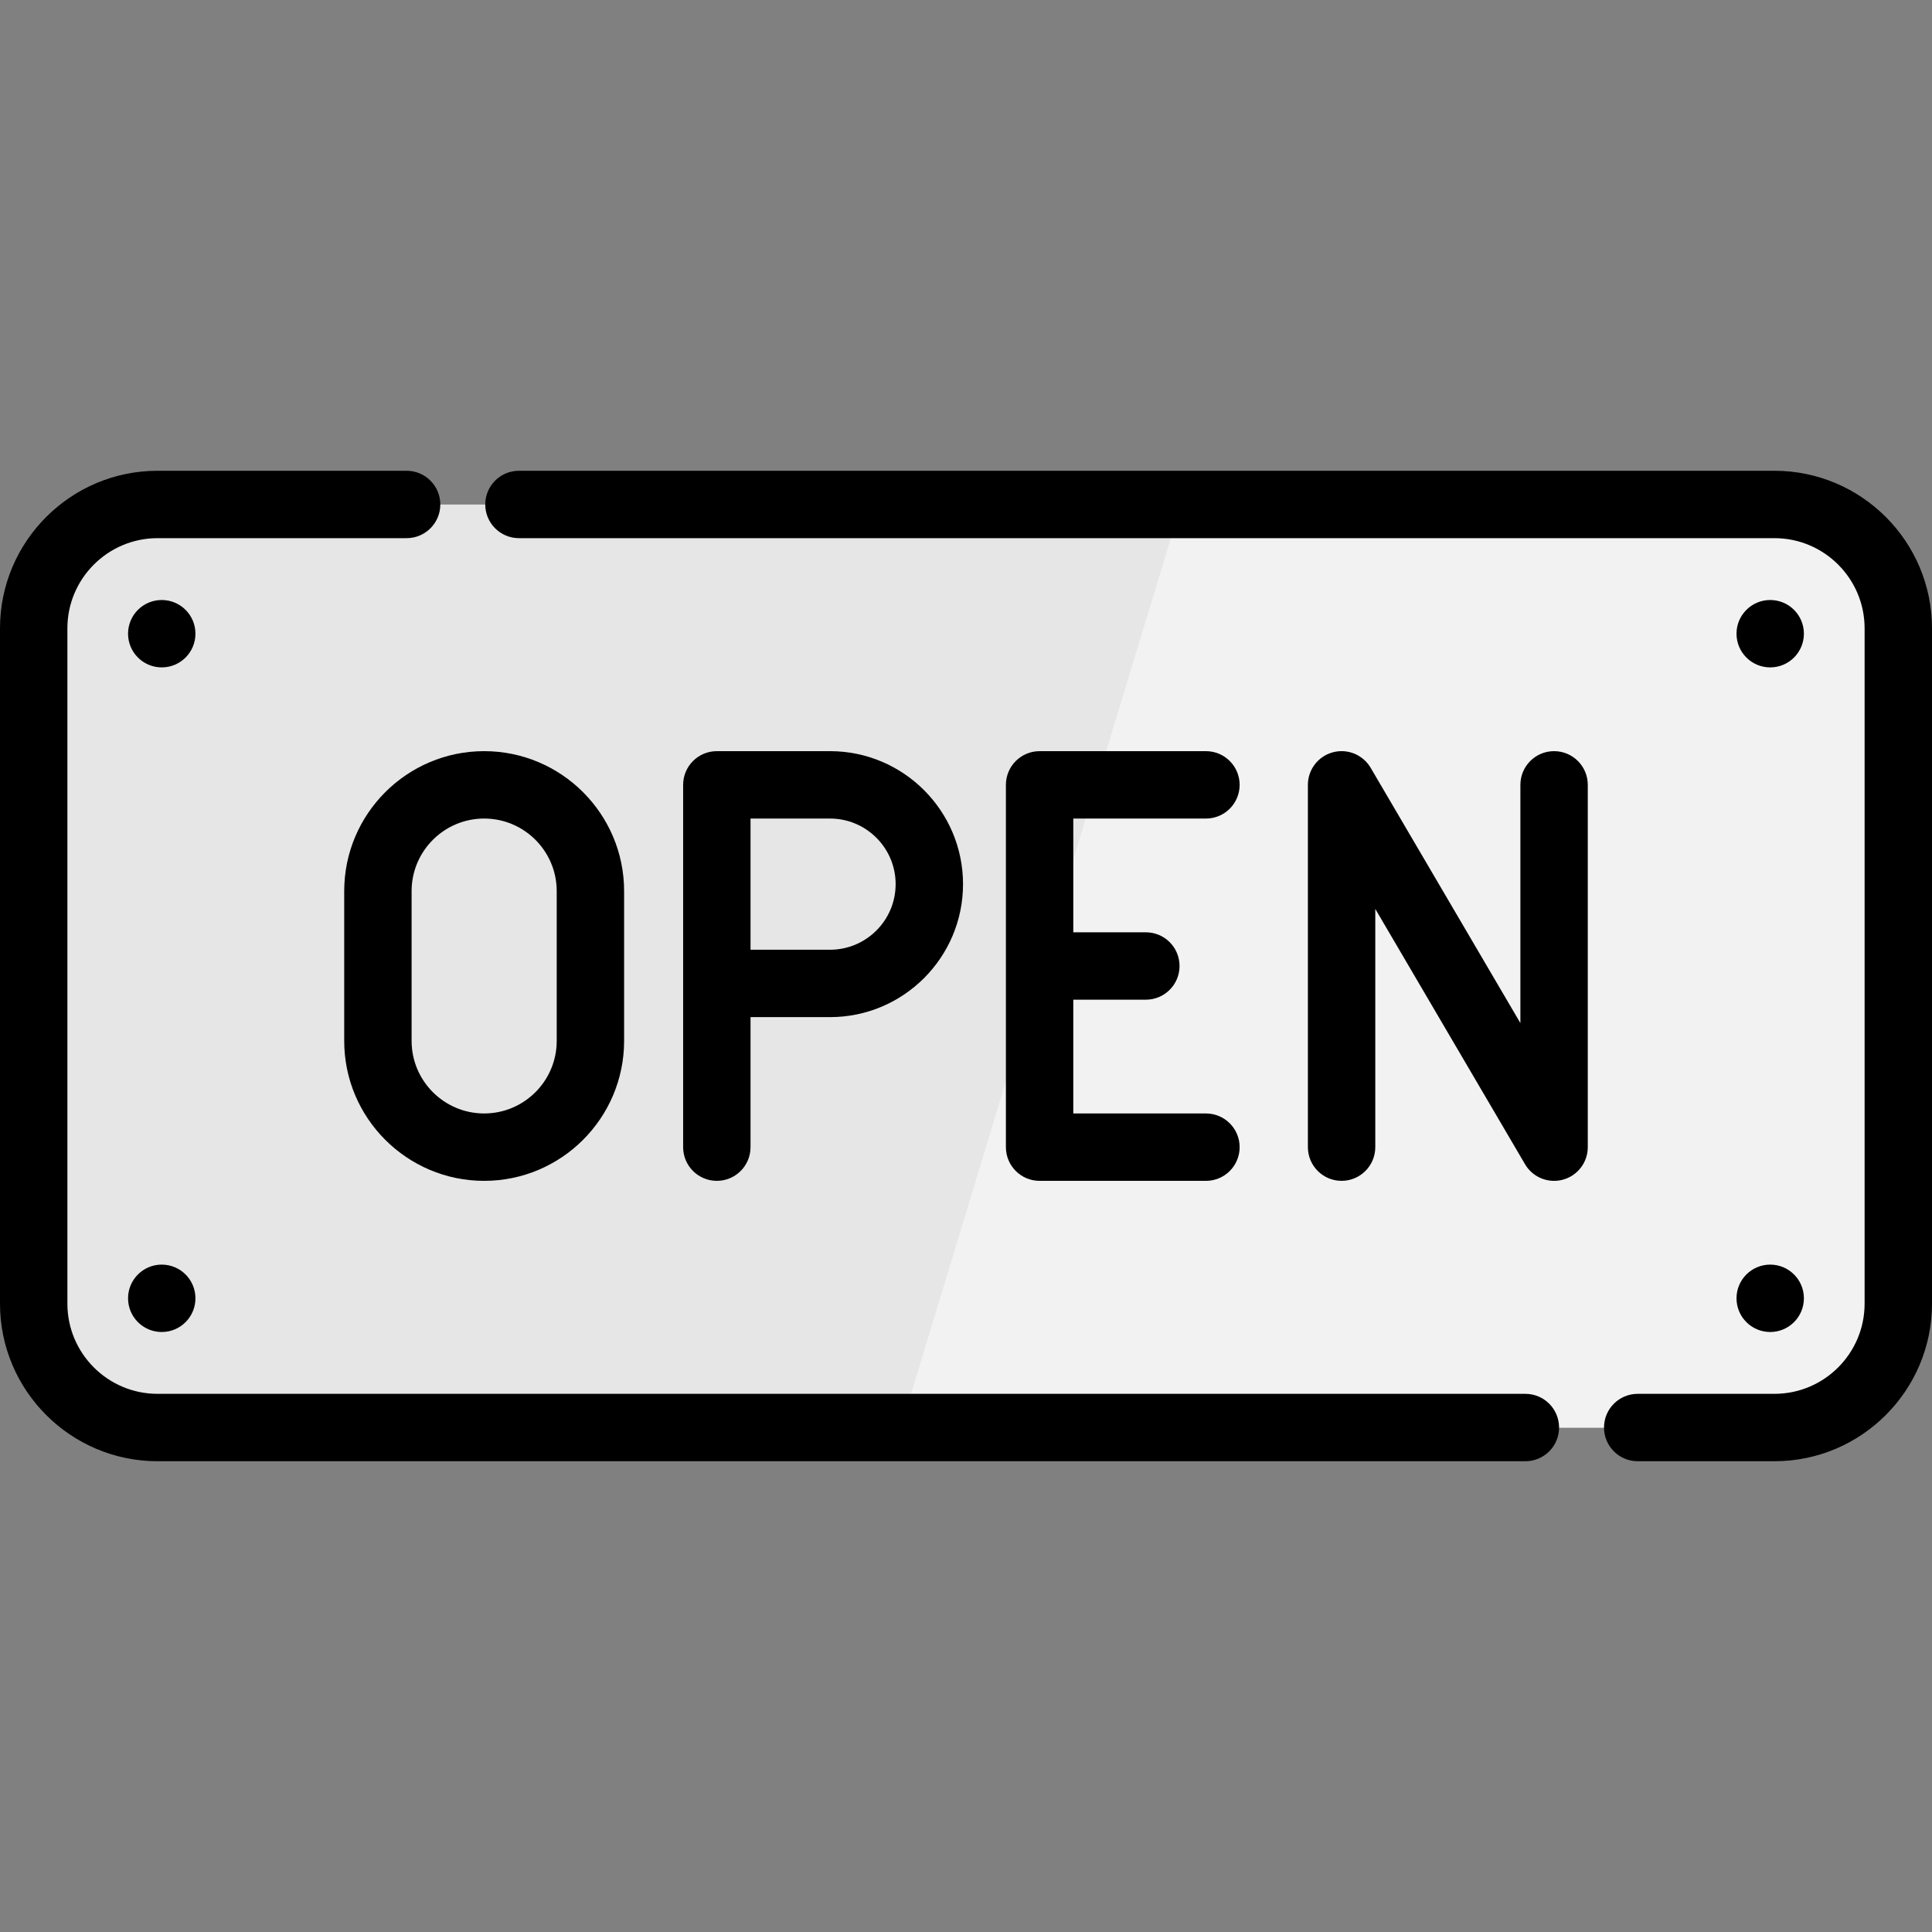
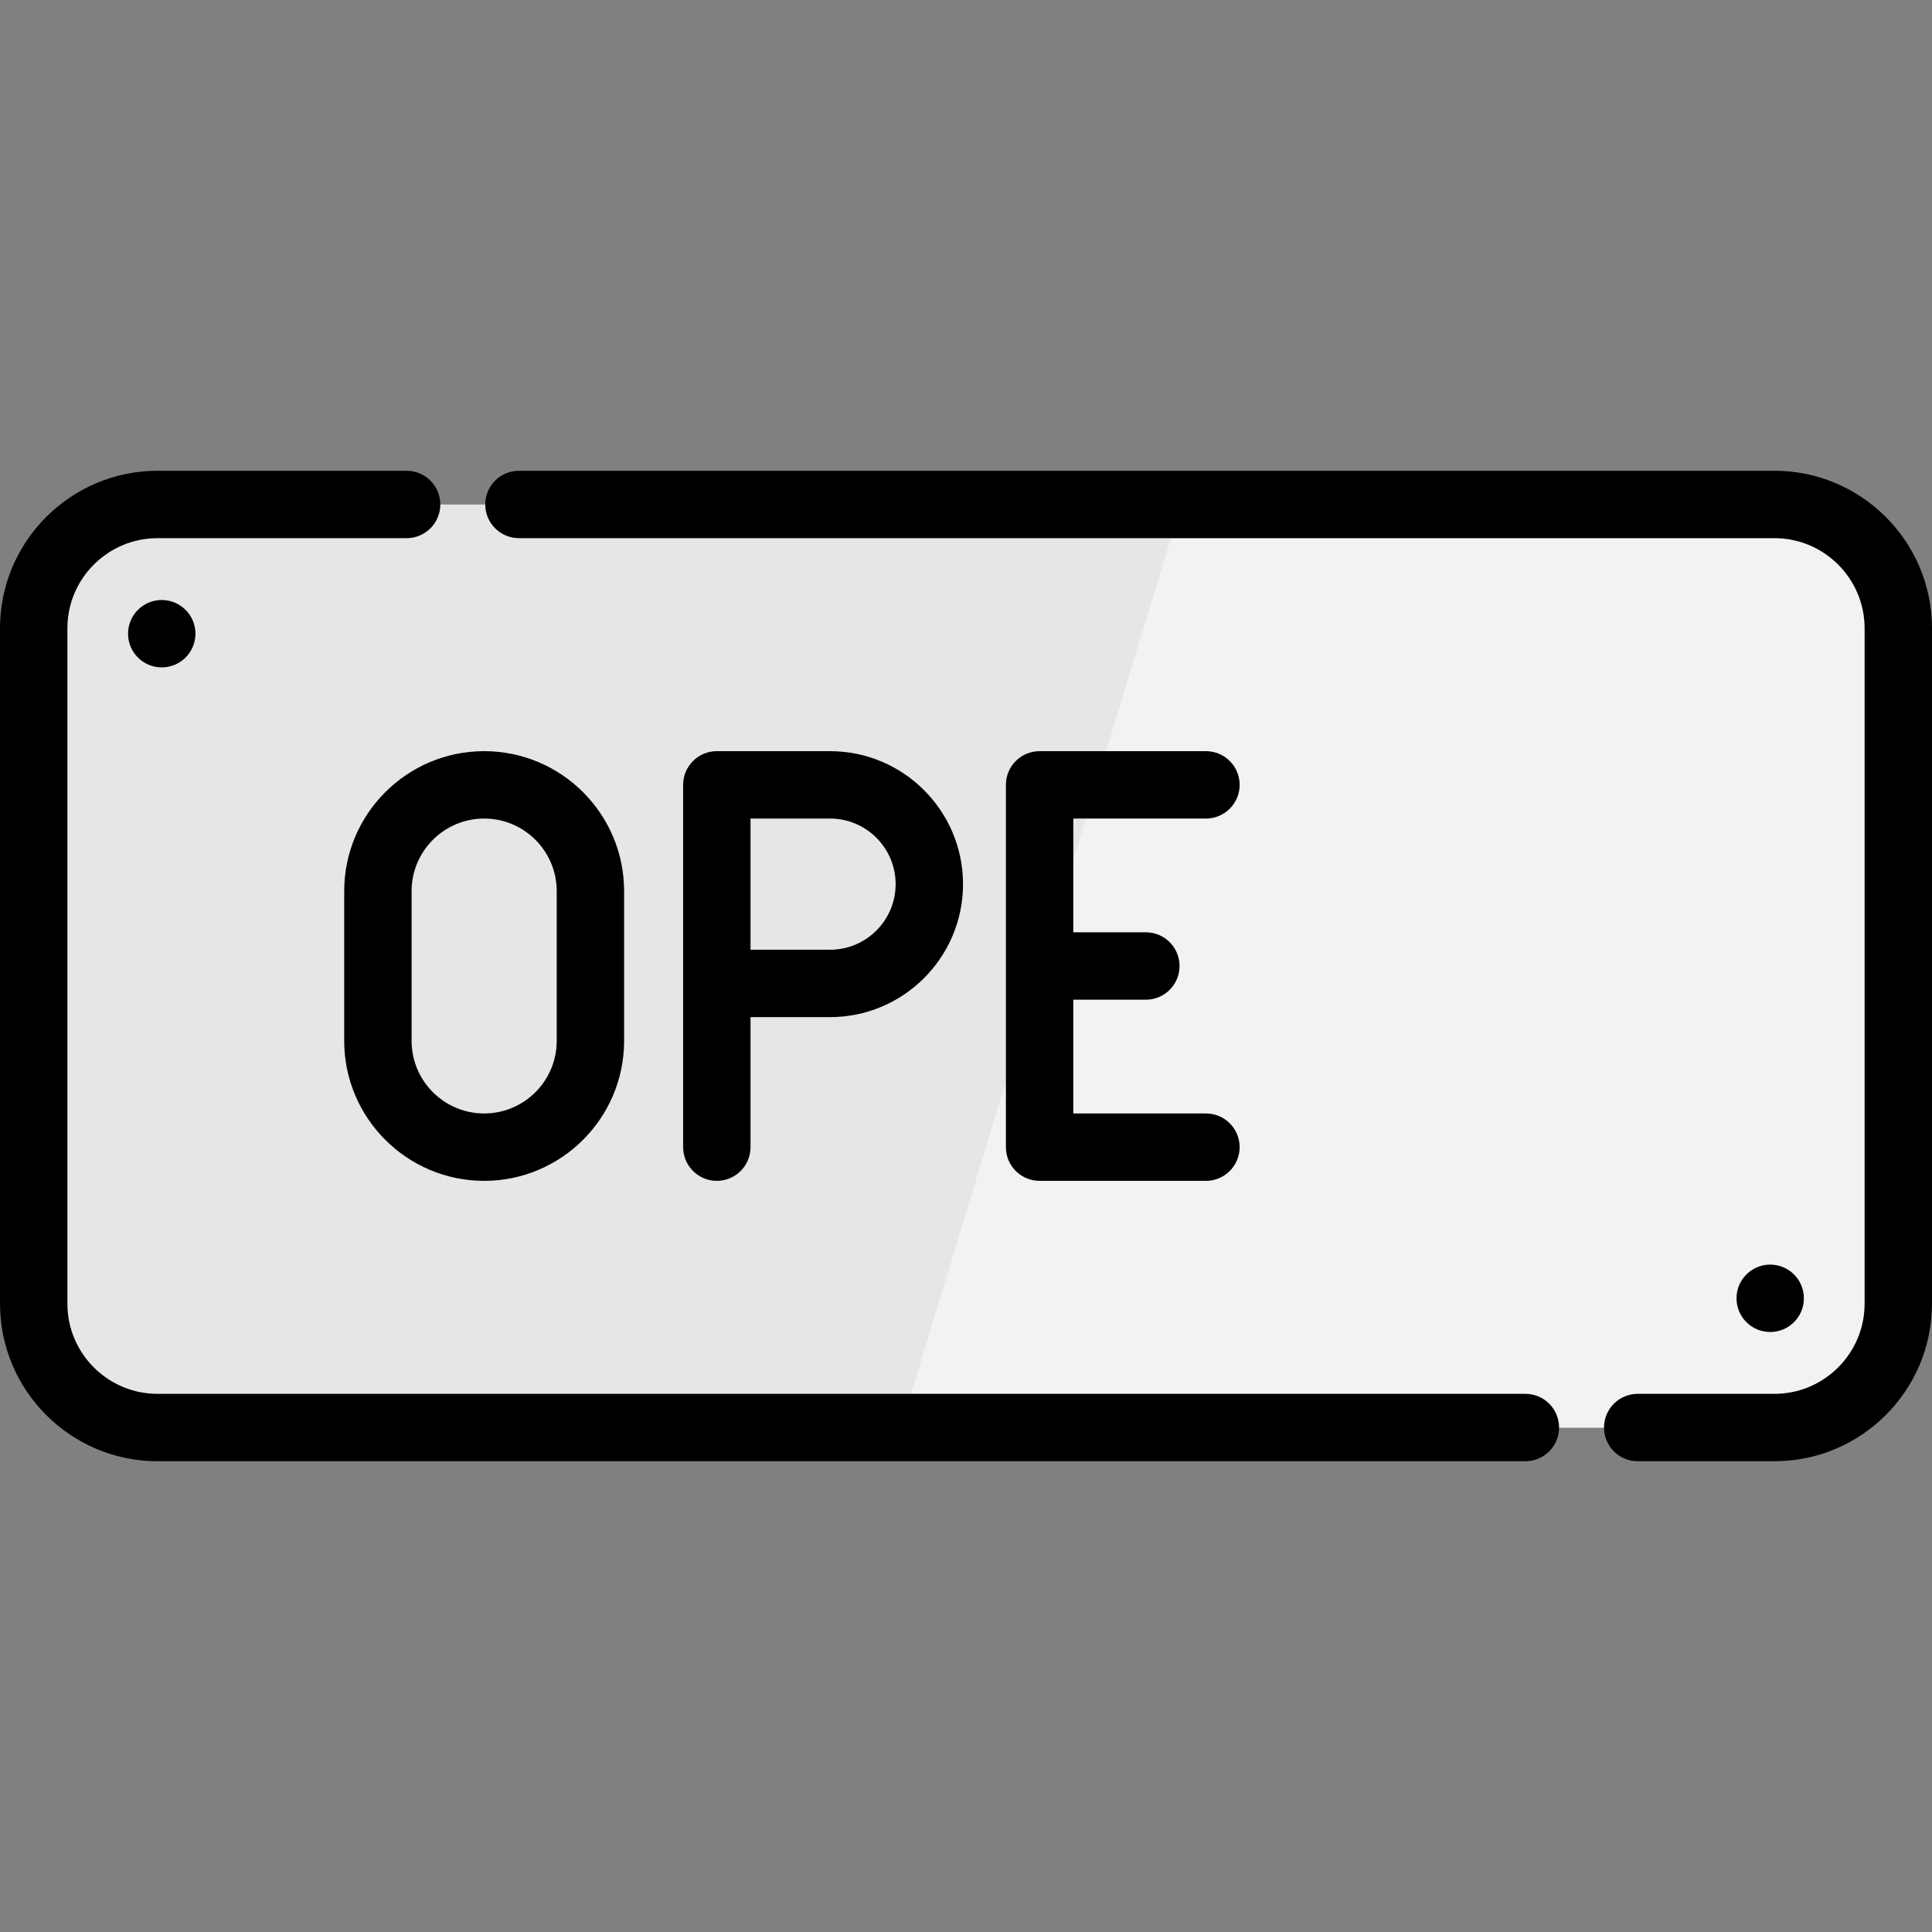
<svg xmlns="http://www.w3.org/2000/svg" height="800px" width="800px" version="1.1" id="Layer_1" viewBox="0 0 512 512" xml:space="preserve">
  <rect x="0" y="0" width="512" height="512" fill="#808080" stroke="none" />
  <path style="fill:#E6E6E6;" d="M404.242,378.338H41.754c-18.128,0-32.824-14.696-32.824-32.824V166.538  c0-18.128,14.696-32.824,32.824-32.824h66.005h29.767h332.72c18.128,0,32.824,14.696,32.824,32.824v178.976  c0,18.128-14.696,32.824-32.824,32.824h-36.238L404.242,378.338L404.242,378.338z" />
  <path style="fill:#F2F2F2;" d="M503.073,166.532v178.986c0,18.122-14.705,32.816-32.828,32.816H238.715l74.276-244.617h157.255  C488.368,133.717,503.073,148.41,503.073,166.532z" />
  <path d="M470.247,124.758H137.526c-4.932,0-8.93,3.998-8.93,8.93s3.998,8.93,8.93,8.93h332.721  c13.174,0,23.893,10.719,23.893,23.894v178.976c0,13.175-10.719,23.894-23.893,23.894h-36.238c-4.933,0-8.93,3.998-8.93,8.93  c0,4.932,3.997,8.93,8.93,8.93h36.238c23.023,0,41.753-18.731,41.753-41.754V166.512C512,143.489,493.27,124.758,470.247,124.758z" />
  <path d="M404.242,369.382H41.754c-13.175,0-23.894-10.719-23.894-23.894V166.512c0-13.175,10.719-23.894,23.894-23.894h66.004  c4.932,0,8.93-3.998,8.93-8.93s-3.998-8.93-8.93-8.93H41.754C18.731,124.758,0,143.489,0,166.512v178.976  c0,23.023,18.731,41.754,41.754,41.754h362.488c4.933,0,8.93-3.998,8.93-8.93C413.172,373.38,409.175,369.382,404.242,369.382z" />
  <path d="M91.219,236.151v39.699c0,20.45,16.638,37.088,37.088,37.088s37.088-16.638,37.088-37.088v-39.699  c0-20.45-16.638-37.088-37.088-37.088S91.219,215.701,91.219,236.151z M109.08,236.151c0-10.602,8.625-19.227,19.227-19.227  s19.227,8.625,19.227,19.227v39.699c0,10.602-8.625,19.227-19.227,19.227s-19.227-8.625-19.227-19.227V236.151z" />
  <path d="M198.897,304.008v-34.461h21.074c19.432,0,35.242-15.809,35.242-35.242s-15.81-35.242-35.242-35.242h-30.004  c-4.932,0-8.93,3.998-8.93,8.93v96.014c0,4.932,3.998,8.93,8.93,8.93C194.898,312.937,198.897,308.94,198.897,304.008z   M198.897,216.924h21.074c9.584,0,17.382,7.798,17.382,17.382s-7.798,17.382-17.382,17.382h-21.074L198.897,216.924L198.897,216.924  z" />
  <path d="M319.588,216.924c4.933,0,8.93-3.998,8.93-8.93s-3.997-8.93-8.93-8.93h-44.084c-4.933,0-8.93,3.998-8.93,8.93v96.014  c0,4.932,3.997,8.93,8.93,8.93h44.084c4.933,0,8.93-3.998,8.93-8.93c0-4.932-3.997-8.93-8.93-8.93h-35.154V264.93h19.227  c4.933,0,8.93-3.998,8.93-8.93s-3.997-8.93-8.93-8.93h-19.227v-30.147h35.154V216.924z" />
-   <path d="M411.85,199.063c-4.933,0-8.93,3.998-8.93,8.93v63.138l-39.682-67.657c-2.04-3.476-6.155-5.156-10.045-4.1  c-3.89,1.056-6.589,4.588-6.589,8.618v96.014c0,4.932,3.997,8.93,8.93,8.93c4.933,0,8.93-3.998,8.93-8.93V240.87l39.682,67.657  c1.632,2.781,4.591,4.413,7.704,4.413c0.776,0,1.563-0.102,2.341-0.313c3.89-1.056,6.589-4.588,6.589-8.618v-96.014  C420.781,203.06,416.783,199.063,411.85,199.063z" />
  <circle cx="469.123" cy="344.064" r="8.93" />
-   <circle cx="469.123" cy="167.936" r="8.93" />
  <circle cx="42.865" cy="167.936" r="8.93" />
-   <circle cx="42.865" cy="344.064" r="8.93" />
</svg>